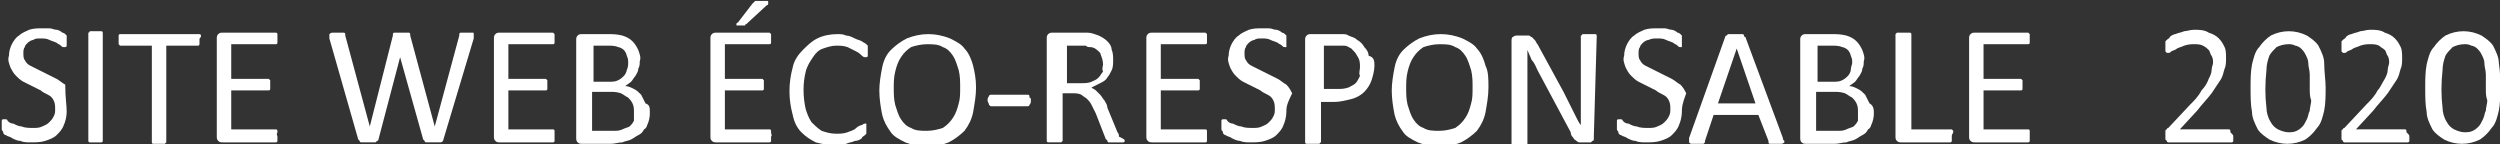
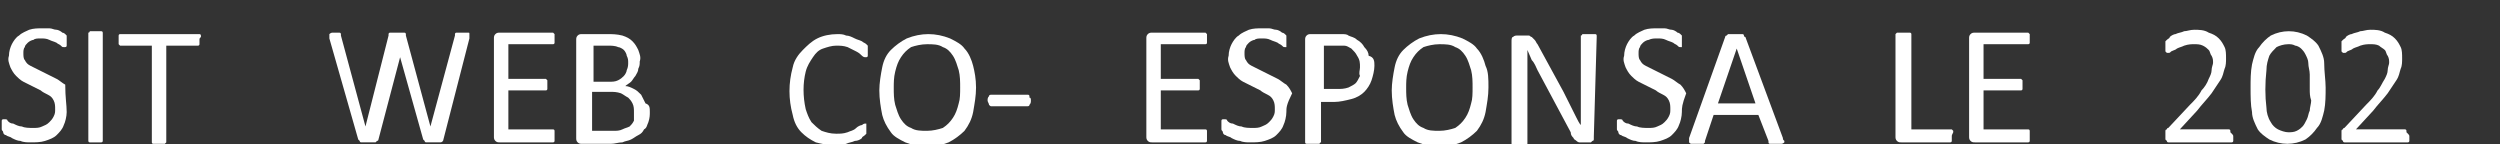
<svg xmlns="http://www.w3.org/2000/svg" version="1.1" id="Calque_1" x="0px" y="0px" width="173.2px" height="10px" viewBox="0 0 173.2 10" style="enable-background:new 0 0 173.2 10;" xml:space="preserve">
  <rect x="0" y="0" width="173.2" height="10" fill="#333333" stroke="none" />
  <style type="text/css">
	.st0{fill:#FFFFFF;}
</style>
  <g id="Сгруппировать_35" transform="translate(-160.58 -3032.037)">
    <path id="Контур_1063" class="st0" d="M165.2,3039.8c0,0.3-0.1,0.7-0.2,0.9c-0.1,0.3-0.3,0.5-0.5,0.7   c-0.2,0.2-0.5,0.3-0.8,0.4c-0.3,0.1-0.7,0.1-1,0.1c-0.2,0-0.5,0-0.7-0.1c-0.2,0-0.4-0.1-0.6-0.2c-0.1-0.1-0.3-0.1-0.4-0.2   c-0.1,0-0.2-0.1-0.2-0.2c0-0.1-0.1-0.1-0.1-0.2c0-0.1,0-0.2,0-0.3c0-0.1,0-0.1,0-0.2c0,0,0-0.1,0-0.1c0,0,0-0.1,0.1-0.1   c0,0,0.1,0,0.1,0c0.1,0,0.2,0,0.2,0.1c0.1,0.1,0.2,0.2,0.4,0.2c0.2,0.1,0.4,0.2,0.6,0.2c0.2,0.1,0.5,0.1,0.8,0.1   c0.2,0,0.4,0,0.6-0.1c0.2-0.1,0.3-0.1,0.5-0.3c0.1-0.1,0.2-0.2,0.3-0.4c0.1-0.2,0.1-0.3,0.1-0.5c0-0.2,0-0.4-0.1-0.6   c-0.1-0.2-0.2-0.3-0.4-0.4c-0.2-0.1-0.4-0.2-0.5-0.3c-0.2-0.1-0.4-0.2-0.6-0.3c-0.2-0.1-0.4-0.2-0.6-0.3c-0.2-0.1-0.4-0.3-0.5-0.4   c-0.2-0.2-0.3-0.4-0.4-0.6c-0.1-0.3-0.2-0.5-0.1-0.8c0-0.3,0.1-0.6,0.2-0.8c0.1-0.2,0.3-0.5,0.5-0.6c0.2-0.2,0.5-0.3,0.7-0.4   c0.3-0.1,0.6-0.1,0.9-0.1c0.2,0,0.3,0,0.5,0c0.2,0,0.3,0.1,0.5,0.1c0.1,0,0.3,0.1,0.4,0.2c0.1,0,0.2,0.1,0.2,0.1   c0,0,0.1,0.1,0.1,0.1c0,0,0,0.1,0,0.1c0,0,0,0.1,0,0.1c0,0,0,0.1,0,0.2c0,0.1,0,0.1,0,0.2c0,0,0,0.1,0,0.1c0,0,0,0.1-0.1,0.1   c0,0,0,0-0.1,0c-0.1,0-0.1,0-0.2-0.1c-0.1-0.1-0.2-0.1-0.3-0.2c-0.2-0.1-0.3-0.1-0.5-0.2c-0.2-0.1-0.4-0.1-0.6-0.1   c-0.2,0-0.4,0-0.5,0.1c-0.1,0-0.3,0.1-0.4,0.2c-0.1,0.1-0.2,0.2-0.2,0.3c-0.1,0.1-0.1,0.3-0.1,0.4c0,0.2,0,0.4,0.1,0.5   c0.1,0.2,0.2,0.3,0.4,0.4c0.2,0.1,0.4,0.2,0.6,0.3l0.6,0.3c0.2,0.1,0.4,0.2,0.6,0.3c0.2,0.1,0.4,0.3,0.6,0.4   C165.1,3038.8,165.2,3039.3,165.2,3039.8L165.2,3039.8z" />
    <path id="Контур_1064" class="st0" d="M167.7,3041.8C167.7,3041.8,167.7,3041.8,167.7,3041.8c0,0.1-0.1,0.1-0.1,0.1   c-0.1,0-0.1,0-0.2,0c-0.1,0-0.2,0-0.2,0c-0.1,0-0.2,0-0.2,0c-0.1,0-0.1,0-0.2,0c0,0-0.1,0-0.1-0.1c0,0,0-0.1,0-0.1v-7.3   c0,0,0-0.1,0-0.1c0,0,0.1,0,0.1-0.1c0.1,0,0.1,0,0.2,0c0.1,0,0.2,0,0.2,0c0.1,0,0.2,0,0.2,0c0.1,0,0.1,0,0.2,0c0,0,0.1,0,0.1,0.1   c0,0,0,0.1,0,0.1L167.7,3041.8z" />
    <path id="Контур_1065" class="st0" d="M174.4,3034.8c0,0.1,0,0.1,0,0.2c0,0,0,0.1,0,0.1c0,0,0,0.1-0.1,0.1c0,0-0.1,0-0.1,0   h-2.1v6.6c0,0,0,0.1,0,0.1c0,0,0,0-0.1,0.1c-0.1,0-0.1,0-0.2,0c-0.1,0-0.2,0-0.2,0c-0.1,0-0.2,0-0.2,0c-0.1,0-0.1,0-0.2,0   c0,0-0.1,0-0.1-0.1c0,0,0-0.1,0-0.1v-6.6H169c0,0-0.1,0-0.1,0c0,0,0,0-0.1-0.1c0,0,0-0.1,0-0.1c0-0.1,0-0.1,0-0.2   c0-0.1,0-0.1,0-0.2c0,0,0-0.1,0-0.1c0,0,0-0.1,0.1-0.1c0,0,0.1,0,0.1,0h5.3c0,0,0.1,0,0.1,0c0,0,0.1,0,0.1,0.1c0,0,0,0.1,0,0.1   C174.4,3034.7,174.4,3034.7,174.4,3034.8z" />
-     <path id="Контур_1066" class="st0" d="M179.8,3041.5c0,0.1,0,0.1,0,0.2c0,0,0,0.1,0,0.1c0,0,0,0.1-0.1,0.1c0,0-0.1,0-0.1,0   h-3.6c-0.1,0-0.2,0-0.3-0.1c-0.1-0.1-0.1-0.2-0.1-0.3v-6.8c0-0.1,0-0.2,0.1-0.3c0.1-0.1,0.2-0.1,0.3-0.1h3.6c0,0,0.1,0,0.1,0   c0,0,0.1,0,0.1,0.1c0,0,0,0.1,0,0.1c0,0.1,0,0.1,0,0.2c0,0.1,0,0.1,0,0.2c0,0,0,0.1,0,0.1c0,0,0,0.1-0.1,0.1c0,0-0.1,0-0.1,0h-3   v2.4h2.5c0,0,0.1,0,0.1,0c0,0,0,0,0.1,0.1c0,0,0,0.1,0,0.1c0,0.1,0,0.1,0,0.2c0,0.1,0,0.1,0,0.2c0,0,0,0.1,0,0.1c0,0,0,0.1-0.1,0.1   c0,0-0.1,0-0.1,0h-2.5v2.7h3c0,0,0.1,0,0.1,0c0,0,0.1,0,0.1,0.1c0,0,0,0.1,0,0.1C179.7,3041.4,179.8,3041.4,179.8,3041.5z" />
-     <path id="Контур_1067" class="st0" d="M191.3,3041.7c0,0.1-0.1,0.2-0.2,0.2c-0.1,0-0.1,0-0.2,0c-0.1,0-0.2,0-0.3,0   s-0.2,0-0.3,0c-0.1,0-0.1,0-0.2,0c0,0-0.1,0-0.1-0.1c0,0-0.1-0.1-0.1-0.1l-1.6-5.7h0l-1.5,5.7c0,0,0,0.1-0.1,0.1   c0,0-0.1,0.1-0.1,0.1c-0.1,0-0.1,0-0.2,0c-0.1,0-0.2,0-0.3,0c-0.1,0-0.2,0-0.3,0c-0.1,0-0.1,0-0.2,0c0,0-0.1,0-0.1-0.1   c0,0-0.1-0.1-0.1-0.1l-2-7c0-0.1,0-0.1,0-0.2c0,0,0-0.1,0-0.1c0,0,0.1-0.1,0.2-0.1c0.1,0,0.2,0,0.3,0c0.1,0,0.2,0,0.3,0   c0.1,0,0.1,0,0.2,0c0,0,0.1,0,0.1,0.1c0,0,0,0.1,0,0.1l1.7,6.3l0,0l1.6-6.3c0,0,0-0.1,0-0.1c0,0,0-0.1,0.1-0.1c0.1,0,0.1,0,0.2,0   c0.1,0,0.2,0,0.3,0c0.1,0,0.2,0,0.3,0c0.1,0,0.1,0,0.2,0c0,0,0.1,0,0.1,0.1c0,0,0,0.1,0,0.1l1.7,6.3h0l1.7-6.3c0,0,0-0.1,0-0.1   c0,0,0-0.1,0.1-0.1c0.1,0,0.1,0,0.2,0c0.1,0,0.2,0,0.3,0c0.1,0,0.2,0,0.3,0c0.1,0,0.1,0,0.1,0.1c0,0,0,0.1,0,0.1c0,0.1,0,0.1,0,0.2   L191.3,3041.7z" />
+     <path id="Контур_1067" class="st0" d="M191.3,3041.7c0,0.1-0.1,0.2-0.2,0.2c-0.1,0-0.1,0-0.2,0c-0.1,0-0.2,0-0.3,0   s-0.2,0-0.3,0c-0.1,0-0.1,0-0.2,0c0,0-0.1,0-0.1-0.1c0,0-0.1-0.1-0.1-0.1l-1.6-5.7h0l-1.5,5.7c0,0,0,0.1-0.1,0.1   c0,0-0.1,0.1-0.1,0.1c-0.1,0-0.1,0-0.2,0c-0.1,0-0.2,0-0.3,0c-0.1,0-0.2,0-0.3,0c-0.1,0-0.1,0-0.2,0c0,0-0.1,0-0.1-0.1   c0,0-0.1-0.1-0.1-0.1l-2-7c0-0.1,0-0.1,0-0.2c0,0,0-0.1,0-0.1c0,0,0.1-0.1,0.2-0.1c0.1,0,0.2,0,0.3,0c0.1,0,0.1,0,0.2,0c0,0,0.1,0,0.1,0.1c0,0,0,0.1,0,0.1l1.7,6.3l0,0l1.6-6.3c0,0,0-0.1,0-0.1c0,0,0-0.1,0.1-0.1c0.1,0,0.1,0,0.2,0   c0.1,0,0.2,0,0.3,0c0.1,0,0.2,0,0.3,0c0.1,0,0.1,0,0.2,0c0,0,0.1,0,0.1,0.1c0,0,0,0.1,0,0.1l1.7,6.3h0l1.7-6.3c0,0,0-0.1,0-0.1   c0,0,0-0.1,0.1-0.1c0.1,0,0.1,0,0.2,0c0.1,0,0.2,0,0.3,0c0.1,0,0.2,0,0.3,0c0.1,0,0.1,0,0.1,0.1c0,0,0,0.1,0,0.1c0,0.1,0,0.1,0,0.2   L191.3,3041.7z" />
    <path id="Контур_1068" class="st0" d="M199,3041.5c0,0.1,0,0.1,0,0.2c0,0,0,0.1,0,0.1c0,0,0,0.1-0.1,0.1c0,0-0.1,0-0.1,0   h-3.6c-0.1,0-0.2,0-0.3-0.1c-0.1-0.1-0.1-0.2-0.1-0.3v-6.8c0-0.1,0-0.2,0.1-0.3c0.1-0.1,0.2-0.1,0.3-0.1h3.6c0,0,0.1,0,0.1,0   c0,0,0,0,0.1,0.1c0,0,0,0.1,0,0.1c0,0.1,0,0.1,0,0.2c0,0.1,0,0.1,0,0.2c0,0,0,0.1,0,0.1c0,0,0,0.1-0.1,0.1c0,0-0.1,0-0.1,0h-3v2.4   h2.5c0,0,0.1,0,0.1,0c0,0,0,0,0.1,0.1c0,0,0,0.1,0,0.1c0,0.1,0,0.1,0,0.2c0,0.1,0,0.1,0,0.2c0,0,0,0.1,0,0.1c0,0,0,0.1-0.1,0.1   c0,0-0.1,0-0.1,0h-2.5v2.7h3c0,0,0.1,0,0.1,0c0,0,0.1,0,0.1,0.1c0,0,0,0.1,0,0.1C199,3041.4,199,3041.4,199,3041.5z" />
    <path id="Контур_1069" class="st0" d="M205.6,3039.8c0,0.2,0,0.4-0.1,0.7c-0.1,0.2-0.1,0.4-0.3,0.5c-0.1,0.2-0.2,0.3-0.4,0.4   c-0.2,0.1-0.3,0.2-0.5,0.3c-0.2,0.1-0.4,0.1-0.6,0.2c-0.3,0-0.5,0.1-0.8,0.1h-2c-0.1,0-0.2,0-0.3-0.1c-0.1-0.1-0.1-0.2-0.1-0.3   v-6.8c0-0.1,0-0.2,0.1-0.3c0.1-0.1,0.2-0.1,0.3-0.1h1.7c0.4,0,0.7,0,1.1,0.1c0.3,0.1,0.5,0.2,0.7,0.4c0.2,0.2,0.3,0.4,0.4,0.6   c0.1,0.3,0.2,0.5,0.1,0.8c0,0.2,0,0.3-0.1,0.5c0,0.2-0.1,0.3-0.2,0.5c-0.1,0.1-0.2,0.3-0.3,0.4c-0.1,0.1-0.3,0.2-0.4,0.3   c0.2,0,0.4,0.1,0.6,0.2c0.2,0.1,0.3,0.2,0.5,0.4c0.1,0.2,0.2,0.4,0.3,0.6C205.6,3039.3,205.6,3039.5,205.6,3039.8z M204.1,3036.4   c0-0.2,0-0.3-0.1-0.5c0-0.1-0.1-0.3-0.2-0.4c-0.1-0.1-0.3-0.2-0.4-0.2c-0.2-0.1-0.5-0.1-0.7-0.1h-1v2.5h1.1c0.2,0,0.4,0,0.6-0.1   c0.2-0.1,0.3-0.2,0.4-0.3c0.1-0.1,0.2-0.3,0.2-0.4C204.1,3036.7,204.1,3036.5,204.1,3036.4L204.1,3036.4z M204.5,3039.8   c0-0.2,0-0.4-0.1-0.6c-0.1-0.2-0.2-0.3-0.3-0.4c-0.2-0.1-0.3-0.2-0.5-0.3c-0.3-0.1-0.5-0.1-0.8-0.1h-1.2v2.7h1.5   c0.2,0,0.4,0,0.6-0.1c0.2-0.1,0.3-0.1,0.5-0.2c0.1-0.1,0.2-0.2,0.3-0.4C204.5,3040.2,204.5,3040,204.5,3039.8L204.5,3039.8z" />
-     <path id="Контур_1070" class="st0" d="M214,3041.5c0,0.1,0,0.1,0,0.2c0,0,0,0.1,0,0.1c0,0,0,0.1-0.1,0.1c0,0-0.1,0-0.1,0   h-3.6c-0.1,0-0.2,0-0.3-0.1c-0.1-0.1-0.1-0.2-0.1-0.3v-6.8c0-0.1,0-0.2,0.1-0.3c0.1-0.1,0.2-0.1,0.3-0.1h3.6c0,0,0.1,0,0.1,0   c0,0,0,0,0.1,0.1c0,0,0,0.1,0,0.1c0,0.1,0,0.1,0,0.2c0,0.1,0,0.1,0,0.2c0,0,0,0.1,0,0.1c0,0,0,0.1-0.1,0.1c0,0-0.1,0-0.1,0h-3v2.4   h2.5c0,0,0.1,0,0.1,0c0,0,0,0,0.1,0.1c0,0,0,0.1,0,0.1c0,0.1,0,0.1,0,0.2c0,0.1,0,0.1,0,0.2c0,0,0,0.1,0,0.1c0,0,0,0.1-0.1,0.1   c0,0-0.1,0-0.1,0h-2.5v2.7h3c0,0,0.1,0,0.1,0c0,0,0.1,0,0.1,0.1c0,0,0,0.1,0,0.1C214,3041.4,214.1,3041.4,214,3041.5z    M212.7,3032.3c0,0,0.1-0.1,0.1-0.1c0,0,0.1-0.1,0.1-0.1c0.1,0,0.1,0,0.2,0c0.1,0,0.2,0,0.3,0c0.1,0,0.2,0,0.3,0   c0.1,0,0.1,0,0.1,0.1c0,0,0,0.1,0,0.1c0,0,0,0.1-0.1,0.1l-1.3,1.2c0,0-0.1,0.1-0.1,0.1c0,0-0.1,0-0.1,0.1c0,0-0.1,0-0.1,0   c-0.1,0-0.1,0-0.2,0c-0.1,0-0.1,0-0.2,0c0,0-0.1,0-0.1,0c0,0,0-0.1,0-0.1c0,0,0-0.1,0.1-0.1L212.7,3032.3z" />
    <path id="Контур_1071" class="st0" d="M220.6,3040.9c0,0.1,0,0.1,0,0.2c0,0,0,0.1,0,0.1c0,0,0,0.1,0,0.1c0,0-0.1,0.1-0.1,0.1   c-0.1,0.1-0.2,0.1-0.2,0.2c-0.1,0.1-0.3,0.2-0.5,0.2c-0.2,0.1-0.4,0.1-0.6,0.2c-0.3,0.1-0.5,0.1-0.8,0.1c-0.5,0-0.9-0.1-1.3-0.2   c-0.4-0.2-0.7-0.4-1-0.7c-0.3-0.3-0.5-0.7-0.6-1.2c-0.3-1.1-0.3-2.2,0-3.3c0.1-0.5,0.4-0.9,0.7-1.2c0.3-0.3,0.6-0.6,1-0.8   c0.4-0.2,0.9-0.3,1.4-0.3c0.2,0,0.4,0,0.6,0.1c0.2,0,0.4,0.1,0.6,0.2c0.2,0.1,0.3,0.1,0.5,0.2c0.1,0.1,0.2,0.1,0.3,0.2   c0,0,0.1,0.1,0.1,0.1c0,0,0,0.1,0,0.1c0,0,0,0.1,0,0.1c0,0.1,0,0.1,0,0.2c0,0.1,0,0.1,0,0.2c0,0,0,0.1,0,0.1c0,0,0,0.1-0.1,0.1   c0,0-0.1,0-0.1,0c-0.1,0-0.2-0.1-0.2-0.1c-0.1-0.1-0.2-0.2-0.4-0.3c-0.2-0.1-0.4-0.2-0.6-0.3c-0.3-0.1-0.5-0.1-0.8-0.1   c-0.3,0-0.6,0.1-0.9,0.2c-0.3,0.1-0.5,0.3-0.7,0.6c-0.2,0.3-0.4,0.6-0.5,1c-0.2,0.8-0.2,1.7,0,2.6c0.1,0.3,0.2,0.6,0.4,0.9   c0.2,0.2,0.4,0.4,0.7,0.6c0.3,0.1,0.6,0.2,1,0.2c0.3,0,0.5,0,0.8-0.1c0.2-0.1,0.4-0.1,0.6-0.3c0.1-0.1,0.3-0.2,0.4-0.2   c0.1-0.1,0.2-0.1,0.2-0.1c0,0,0,0,0.1,0c0,0,0,0,0,0.1c0,0,0,0.1,0,0.1C220.6,3040.7,220.6,3040.8,220.6,3040.9z" />
    <path id="Контур_1072" class="st0" d="M228.2,3038.1c0,0.6-0.1,1.1-0.2,1.7c-0.1,0.5-0.3,0.9-0.6,1.3   c-0.3,0.3-0.7,0.6-1.1,0.8c-0.5,0.2-1,0.3-1.5,0.3c-0.5,0-1-0.1-1.5-0.3c-0.4-0.2-0.8-0.4-1-0.7c-0.3-0.4-0.5-0.8-0.6-1.2   c-0.1-0.5-0.2-1.1-0.2-1.7c0-0.5,0.1-1.1,0.2-1.6c0.1-0.5,0.3-0.9,0.6-1.2c0.3-0.3,0.7-0.6,1.1-0.8c1-0.4,2-0.4,3,0   c0.4,0.2,0.8,0.4,1,0.7c0.3,0.3,0.5,0.8,0.6,1.2C228.1,3037,228.2,3037.5,228.2,3038.1z M227.1,3038.1c0-0.4,0-0.8-0.1-1.2   c-0.1-0.3-0.2-0.7-0.4-1c-0.2-0.3-0.4-0.5-0.7-0.6c-0.3-0.2-0.7-0.2-1.1-0.2c-0.4,0-0.8,0.1-1.1,0.2c-0.3,0.2-0.5,0.4-0.7,0.7   c-0.2,0.3-0.3,0.6-0.4,1c-0.1,0.4-0.1,0.8-0.1,1.1c0,0.4,0,0.8,0.1,1.2c0.1,0.3,0.2,0.7,0.4,1c0.2,0.3,0.4,0.5,0.7,0.6   c0.3,0.2,0.7,0.2,1.1,0.2c0.4,0,0.8-0.1,1.1-0.2c0.3-0.2,0.5-0.4,0.7-0.7c0.2-0.3,0.3-0.6,0.4-1   C227.1,3038.9,227.1,3038.5,227.1,3038.1L227.1,3038.1z" />
    <path id="Контур_1073" class="st0" d="M232,3039c0,0.1,0,0.2-0.1,0.3c0,0.1-0.1,0.1-0.2,0.1h-2.4c-0.1,0-0.1,0-0.2-0.1   c0-0.1-0.1-0.2-0.1-0.3c0-0.1,0-0.2,0.1-0.3c0-0.1,0.1-0.1,0.2-0.1h2.4c0,0,0.1,0,0.1,0c0,0,0.1,0,0.1,0.1c0,0,0,0.1,0,0.1   C232,3038.8,232,3038.9,232,3039z" />
-     <path id="Контур_1074" class="st0" d="M238.5,3041.8C238.5,3041.8,238.5,3041.8,238.5,3041.8c0,0.1-0.1,0.1-0.1,0.1   c-0.1,0-0.1,0-0.2,0c-0.1,0-0.2,0-0.3,0c-0.1,0-0.2,0-0.3,0c-0.1,0-0.1,0-0.2,0c0,0-0.1,0-0.1-0.1c0,0,0-0.1-0.1-0.1l-0.7-1.8   c-0.1-0.2-0.2-0.4-0.3-0.6c-0.1-0.2-0.2-0.3-0.3-0.4c-0.1-0.1-0.3-0.2-0.4-0.3c-0.2-0.1-0.4-0.1-0.6-0.1h-0.7v3.2c0,0,0,0.1,0,0.1   c0,0,0,0-0.1,0.1c0,0-0.1,0-0.2,0c-0.2,0-0.3,0-0.5,0c-0.1,0-0.1,0-0.2,0c0,0-0.1,0-0.1-0.1c0,0,0-0.1,0-0.1v-7   c0-0.1,0-0.2,0.1-0.3c0.1-0.1,0.2-0.1,0.3-0.1h1.6c0.2,0,0.3,0,0.5,0c0.1,0,0.2,0,0.3,0c0.3,0,0.5,0.1,0.8,0.2   c0.2,0.1,0.4,0.2,0.6,0.4c0.2,0.2,0.3,0.4,0.3,0.6c0.1,0.2,0.1,0.5,0.1,0.7c0,0.2,0,0.5-0.1,0.7c-0.1,0.2-0.2,0.4-0.3,0.5   c-0.1,0.2-0.3,0.3-0.5,0.4c-0.2,0.1-0.4,0.2-0.6,0.3c0.1,0.1,0.2,0.1,0.3,0.2c0.1,0.1,0.2,0.2,0.3,0.3c0.1,0.1,0.2,0.3,0.3,0.4   c0.1,0.2,0.2,0.3,0.2,0.5l0.7,1.7c0.1,0.1,0.1,0.2,0.1,0.3C238.5,3041.7,238.5,3041.7,238.5,3041.8z M237,3036.5   c0-0.3-0.1-0.5-0.2-0.8c-0.2-0.2-0.4-0.4-0.7-0.4c-0.1,0-0.2,0-0.3-0.1c-0.1,0-0.3,0-0.5,0h-0.8v2.6h1c0.2,0,0.5,0,0.7-0.1   c0.2-0.1,0.3-0.1,0.5-0.3c0.1-0.1,0.2-0.3,0.3-0.4C236.9,3036.8,237,3036.6,237,3036.5L237,3036.5z" />
    <path id="Контур_1075" class="st0" d="M244.2,3041.5c0,0.1,0,0.1,0,0.2c0,0,0,0.1,0,0.1c0,0,0,0.1-0.1,0.1c0,0-0.1,0-0.1,0   h-3.6c-0.1,0-0.2,0-0.3-0.1c-0.1-0.1-0.1-0.2-0.1-0.3v-6.8c0-0.1,0-0.2,0.1-0.3c0.1-0.1,0.2-0.1,0.3-0.1h3.6c0,0,0.1,0,0.1,0   c0,0,0,0,0.1,0.1c0,0,0,0.1,0,0.1c0,0.1,0,0.1,0,0.2c0,0.1,0,0.1,0,0.2c0,0,0,0.1,0,0.1c0,0,0,0.1-0.1,0.1c0,0-0.1,0-0.1,0h-3v2.4   h2.5c0,0,0.1,0,0.1,0c0,0,0,0,0.1,0.1c0,0,0,0.1,0,0.1c0,0.1,0,0.1,0,0.2c0,0.1,0,0.1,0,0.2c0,0,0,0.1,0,0.1c0,0,0,0.1-0.1,0.1   c0,0-0.1,0-0.1,0h-2.5v2.7h3c0,0,0.1,0,0.1,0c0,0,0.1,0,0.1,0.1c0,0,0,0.1,0,0.1C244.2,3041.4,244.2,3041.4,244.2,3041.5z" />
    <path id="Контур_1076" class="st0" d="M249.7,3039.8c0,0.3-0.1,0.7-0.2,0.9c-0.1,0.3-0.3,0.5-0.5,0.7   c-0.2,0.2-0.5,0.3-0.8,0.4c-0.3,0.1-0.7,0.1-1,0.1c-0.2,0-0.5,0-0.7-0.1c-0.2,0-0.4-0.1-0.6-0.2c-0.1-0.1-0.3-0.1-0.4-0.2   c-0.1,0-0.2-0.1-0.2-0.2c0-0.1-0.1-0.1-0.1-0.2c0-0.1,0-0.2,0-0.3c0-0.1,0-0.1,0-0.2c0,0,0-0.1,0-0.1c0,0,0-0.1,0.1-0.1   c0,0,0.1,0,0.1,0c0.1,0,0.2,0,0.2,0.1c0.1,0.1,0.2,0.2,0.4,0.2c0.2,0.1,0.4,0.2,0.6,0.2c0.2,0.1,0.5,0.1,0.8,0.1   c0.2,0,0.4,0,0.6-0.1c0.2-0.1,0.3-0.1,0.5-0.3c0.1-0.1,0.2-0.2,0.3-0.4c0.1-0.2,0.1-0.3,0.1-0.5c0-0.2,0-0.4-0.1-0.6   c-0.1-0.2-0.2-0.3-0.4-0.4c-0.2-0.1-0.4-0.2-0.5-0.3c-0.2-0.1-0.4-0.2-0.6-0.3c-0.2-0.1-0.4-0.2-0.6-0.3c-0.2-0.1-0.4-0.3-0.5-0.4   c-0.2-0.2-0.3-0.4-0.4-0.6c-0.1-0.3-0.2-0.5-0.1-0.8c0-0.3,0.1-0.6,0.2-0.8c0.1-0.2,0.3-0.5,0.5-0.6c0.2-0.2,0.5-0.3,0.7-0.4   c0.3-0.1,0.6-0.1,0.9-0.1c0.2,0,0.3,0,0.5,0c0.2,0,0.3,0.1,0.5,0.1c0.1,0,0.3,0.1,0.4,0.2c0.1,0,0.2,0.1,0.2,0.1   c0,0,0.1,0.1,0.1,0.1c0,0,0,0.1,0,0.1c0,0,0,0.1,0,0.1c0,0,0,0.1,0,0.2s0,0.1,0,0.2c0,0,0,0.1,0,0.1c0,0,0,0.1,0,0.1c0,0,0,0-0.1,0   c-0.1,0-0.1,0-0.2-0.1c-0.1-0.1-0.2-0.1-0.3-0.2c-0.2-0.1-0.3-0.1-0.5-0.2c-0.2-0.1-0.4-0.1-0.6-0.1c-0.2,0-0.4,0-0.5,0.1   c-0.1,0-0.3,0.1-0.4,0.2c-0.1,0.1-0.2,0.2-0.2,0.3c-0.1,0.1-0.1,0.3-0.1,0.4c0,0.2,0,0.4,0.1,0.5c0.1,0.2,0.2,0.3,0.4,0.4   c0.2,0.1,0.4,0.2,0.6,0.3l0.6,0.3c0.2,0.1,0.4,0.2,0.6,0.3c0.2,0.1,0.4,0.3,0.6,0.4c0.2,0.2,0.3,0.4,0.4,0.6   C249.7,3039.3,249.7,3039.5,249.7,3039.8z" />
    <path id="Контур_1077" class="st0" d="M255.8,3036.6c0,0.3-0.1,0.7-0.2,1c-0.1,0.3-0.3,0.6-0.5,0.8c-0.2,0.2-0.5,0.4-0.9,0.5   c-0.4,0.1-0.8,0.2-1.2,0.2h-0.9v2.7c0,0,0,0.1,0,0.1c0,0-0.1,0-0.1,0.1c0,0-0.1,0-0.2,0c-0.2,0-0.3,0-0.5,0c-0.1,0-0.1,0-0.2,0   c0,0-0.1,0-0.1-0.1c0,0,0-0.1,0-0.1v-7c0-0.1,0-0.2,0.1-0.3c0.1-0.1,0.2-0.1,0.3-0.1h1.6c0.2,0,0.3,0,0.5,0c0.2,0,0.4,0,0.5,0.1   c0.2,0.1,0.4,0.1,0.6,0.3c0.2,0.1,0.4,0.3,0.5,0.5c0.2,0.2,0.3,0.4,0.3,0.6C255.8,3036,255.8,3036.3,255.8,3036.6z M254.8,3036.7   c0-0.3,0-0.5-0.2-0.8c-0.1-0.2-0.2-0.3-0.4-0.5c-0.2-0.1-0.3-0.2-0.5-0.2c-0.2,0-0.4,0-0.5,0h-0.9v3h0.9c0.3,0,0.5,0,0.8-0.1   c0.2-0.1,0.4-0.2,0.5-0.3c0.1-0.1,0.2-0.3,0.3-0.5C254.7,3037.1,254.8,3036.9,254.8,3036.7L254.8,3036.7z" />
    <path id="Контур_1078" class="st0" d="M263.7,3038.1c0,0.6-0.1,1.1-0.2,1.7c-0.1,0.5-0.3,0.9-0.6,1.3   c-0.3,0.3-0.7,0.6-1.1,0.8c-0.5,0.2-1,0.3-1.5,0.3c-0.5,0-1-0.1-1.5-0.3c-0.4-0.2-0.8-0.4-1-0.7c-0.3-0.4-0.5-0.8-0.6-1.2   c-0.1-0.5-0.2-1.1-0.2-1.7c0-0.5,0.1-1.1,0.2-1.6c0.1-0.5,0.3-0.9,0.6-1.2c0.3-0.3,0.7-0.6,1.1-0.8c1-0.4,2-0.4,3,0   c0.4,0.2,0.8,0.4,1,0.7c0.3,0.3,0.5,0.8,0.6,1.2C263.7,3037,263.7,3037.5,263.7,3038.1z M262.6,3038.1c0-0.4,0-0.8-0.1-1.2   c-0.1-0.3-0.2-0.7-0.4-1c-0.2-0.3-0.4-0.5-0.7-0.6c-0.3-0.2-0.7-0.2-1.1-0.2c-0.4,0-0.8,0.1-1.1,0.2c-0.3,0.2-0.5,0.4-0.7,0.7   c-0.2,0.3-0.3,0.6-0.4,1c-0.1,0.4-0.1,0.8-0.1,1.1c0,0.4,0,0.8,0.1,1.2c0.1,0.3,0.2,0.7,0.4,1c0.2,0.3,0.4,0.5,0.7,0.6   c0.3,0.2,0.7,0.2,1.1,0.2c0.4,0,0.8-0.1,1.1-0.2c0.3-0.2,0.5-0.4,0.7-0.7c0.2-0.3,0.3-0.6,0.4-1   C262.6,3038.9,262.6,3038.5,262.6,3038.1L262.6,3038.1z" />
    <path id="Контур_1079" class="st0" d="M271,3041.5c0,0.1,0,0.1,0,0.2c0,0.1-0.1,0.1-0.1,0.1c0,0-0.1,0.1-0.1,0.1   c-0.1,0-0.1,0-0.2,0h-0.3c-0.1,0-0.2,0-0.3,0c-0.1,0-0.2-0.1-0.2-0.1c-0.1-0.1-0.2-0.1-0.2-0.2c-0.1-0.1-0.2-0.2-0.2-0.4l-2.3-4.3   c-0.1-0.2-0.2-0.5-0.4-0.7c-0.1-0.2-0.2-0.5-0.3-0.7h0c0,0.3,0,0.6,0,0.9c0,0.3,0,0.6,0,0.9v4.6c0,0,0,0.1,0,0.1c0,0,0,0-0.1,0.1   c-0.1,0-0.1,0-0.2,0c-0.2,0-0.3,0-0.5,0c-0.1,0-0.1,0-0.2,0c0,0-0.1,0-0.1-0.1c0,0,0-0.1,0-0.1v-7c0-0.1,0-0.3,0.1-0.3   c0.1-0.1,0.2-0.1,0.3-0.1h0.5c0.1,0,0.2,0,0.3,0c0.1,0,0.1,0.1,0.2,0.1c0.1,0.1,0.1,0.1,0.2,0.2c0.1,0.1,0.1,0.2,0.2,0.3l1.8,3.3   c0.1,0.2,0.2,0.4,0.3,0.6c0.1,0.2,0.2,0.4,0.3,0.6c0.1,0.2,0.2,0.4,0.3,0.6c0.1,0.2,0.2,0.4,0.3,0.5h0c0-0.3,0-0.6,0-1   c0-0.3,0-0.7,0-1v-4.1c0,0,0-0.1,0-0.1c0,0,0.1,0,0.1-0.1c0,0,0.1,0,0.2,0c0.1,0,0.2,0,0.3,0c0.1,0,0.2,0,0.2,0c0.1,0,0.1,0,0.2,0   c0,0,0.1,0,0.1,0.1c0,0,0,0,0,0.1L271,3041.5z" />
    <path id="Контур_1080" class="st0" d="M277.1,3039.8c0,0.3-0.1,0.7-0.2,0.9c-0.1,0.3-0.3,0.5-0.5,0.7   c-0.2,0.2-0.5,0.3-0.8,0.4c-0.3,0.1-0.7,0.1-1,0.1c-0.2,0-0.5,0-0.7-0.1c-0.2,0-0.4-0.1-0.6-0.2c-0.1-0.1-0.3-0.1-0.4-0.2   c-0.1,0-0.2-0.1-0.2-0.2c0-0.1-0.1-0.1-0.1-0.2c0-0.1,0-0.2,0-0.3c0-0.1,0-0.1,0-0.2c0,0,0-0.1,0-0.1c0,0,0-0.1,0.1-0.1   c0,0,0.1,0,0.1,0c0.1,0,0.2,0,0.2,0.1c0.1,0.1,0.2,0.2,0.4,0.2c0.2,0.1,0.4,0.2,0.6,0.2c0.2,0.1,0.5,0.1,0.8,0.1   c0.2,0,0.4,0,0.6-0.1c0.2-0.1,0.3-0.1,0.5-0.3c0.1-0.1,0.2-0.2,0.3-0.4c0.1-0.2,0.1-0.3,0.1-0.5c0-0.2,0-0.4-0.1-0.6   c-0.1-0.2-0.2-0.3-0.4-0.4c-0.2-0.1-0.4-0.2-0.5-0.3c-0.2-0.1-0.4-0.2-0.6-0.3c-0.2-0.1-0.4-0.2-0.6-0.3c-0.2-0.1-0.4-0.3-0.5-0.4   c-0.2-0.2-0.3-0.4-0.4-0.6c-0.1-0.3-0.2-0.5-0.1-0.8c0-0.3,0.1-0.6,0.2-0.8c0.1-0.2,0.3-0.5,0.5-0.6c0.2-0.2,0.5-0.3,0.7-0.4   c0.3-0.1,0.6-0.1,0.9-0.1c0.2,0,0.3,0,0.5,0c0.2,0,0.3,0.1,0.5,0.1c0.1,0,0.3,0.1,0.4,0.2c0.1,0,0.2,0.1,0.2,0.1   c0,0,0.1,0.1,0.1,0.1c0,0,0,0.1,0,0.1c0,0,0,0.1,0,0.1c0,0,0,0.1,0,0.2s0,0.1,0,0.2c0,0,0,0.1,0,0.1c0,0,0,0.1,0,0.1c0,0,0,0-0.1,0   c-0.1,0-0.1,0-0.2-0.1c-0.1-0.1-0.2-0.1-0.3-0.2c-0.2-0.1-0.3-0.1-0.5-0.2c-0.2-0.1-0.4-0.1-0.6-0.1c-0.2,0-0.4,0-0.6,0.1   c-0.1,0-0.3,0.1-0.4,0.2c-0.1,0.1-0.2,0.2-0.2,0.3c-0.1,0.1-0.1,0.3-0.1,0.4c0,0.2,0,0.4,0.1,0.5c0.1,0.2,0.2,0.3,0.4,0.4   c0.2,0.1,0.4,0.2,0.6,0.3l0.6,0.3c0.2,0.1,0.4,0.2,0.6,0.3c0.2,0.1,0.4,0.3,0.6,0.4c0.2,0.2,0.3,0.4,0.4,0.6   C277.1,3039.3,277.1,3039.5,277.1,3039.8z" />
    <path id="Контур_1081" class="st0" d="M284.1,3041.6c0,0.1,0,0.1,0.1,0.2c0,0,0,0.1,0,0.1c0,0-0.1,0.1-0.2,0.1   c-0.1,0-0.2,0-0.3,0s-0.2,0-0.3,0c-0.1,0-0.1,0-0.2,0c0,0-0.1,0-0.1-0.1c0,0,0-0.1,0-0.1l-0.7-1.8h-3.1l-0.6,1.8c0,0,0,0.1,0,0.1   c0,0-0.1,0.1-0.1,0.1c-0.1,0-0.1,0-0.2,0c-0.1,0-0.2,0-0.3,0c-0.1,0-0.2,0-0.3,0c-0.1,0-0.1,0-0.2-0.1c0,0,0-0.1,0-0.1   c0-0.1,0-0.1,0-0.2l2.5-7c0,0,0-0.1,0.1-0.1c0,0,0.1-0.1,0.1-0.1c0.1,0,0.1,0,0.2,0c0.1,0,0.2,0,0.3,0c0.1,0,0.2,0,0.3,0   c0.1,0,0.1,0,0.2,0c0,0,0.1,0,0.1,0.1c0,0,0,0.1,0.1,0.1L284.1,3041.6z M280.9,3035.4L280.9,3035.4l-1.3,3.8h2.6L280.9,3035.4z" />
-     <path id="Контур_1082" class="st0" d="M290.4,3039.8c0,0.2,0,0.4-0.1,0.7c-0.1,0.2-0.1,0.4-0.3,0.5c-0.1,0.2-0.2,0.3-0.4,0.4   c-0.2,0.1-0.3,0.2-0.5,0.3c-0.2,0.1-0.4,0.1-0.6,0.2c-0.3,0-0.5,0.1-0.8,0.1h-2c-0.1,0-0.2,0-0.3-0.1c-0.1-0.1-0.1-0.2-0.1-0.3   v-6.8c0-0.1,0-0.2,0.1-0.3c0.1-0.1,0.2-0.1,0.3-0.1h1.7c0.4,0,0.7,0,1.1,0.1c0.3,0.1,0.5,0.2,0.7,0.4c0.2,0.2,0.3,0.4,0.4,0.6   c0.1,0.3,0.2,0.5,0.1,0.8c0,0.2,0,0.3-0.1,0.5c0,0.2-0.1,0.3-0.2,0.5c-0.1,0.1-0.2,0.3-0.3,0.4c-0.1,0.1-0.3,0.2-0.4,0.3   c0.2,0,0.4,0.1,0.6,0.2c0.2,0.1,0.3,0.2,0.5,0.4c0.1,0.2,0.2,0.4,0.3,0.6C290.3,3039.3,290.4,3039.5,290.4,3039.8z M288.9,3036.4   c0-0.2,0-0.3-0.1-0.5c0-0.1-0.1-0.3-0.2-0.4c-0.1-0.1-0.3-0.2-0.4-0.2c-0.2-0.1-0.5-0.1-0.7-0.1h-1v2.5h1.1c0.2,0,0.4,0,0.6-0.1   c0.2-0.1,0.3-0.2,0.4-0.3c0.1-0.1,0.2-0.3,0.2-0.4C288.8,3036.7,288.9,3036.5,288.9,3036.4L288.9,3036.4z M289.3,3039.8   c0-0.2,0-0.4-0.1-0.6c-0.1-0.2-0.2-0.3-0.3-0.4c-0.2-0.1-0.3-0.2-0.5-0.3c-0.3-0.1-0.5-0.1-0.8-0.1h-1.2v2.7h1.5   c0.2,0,0.4,0,0.6-0.1c0.2-0.1,0.3-0.1,0.5-0.2c0.1-0.1,0.2-0.2,0.3-0.4C289.3,3040.2,289.3,3040,289.3,3039.8L289.3,3039.8z" />
    <path id="Контур_1083" class="st0" d="M295.8,3041.5c0,0.1,0,0.1,0,0.2c0,0,0,0.1,0,0.1c0,0,0,0.1-0.1,0.1c0,0-0.1,0-0.1,0   h-3.3c-0.1,0-0.2,0-0.3-0.1c-0.1-0.1-0.1-0.2-0.1-0.3v-7c0,0,0-0.1,0-0.1c0,0,0,0,0.1-0.1c0.1,0,0.1,0,0.2,0c0.2,0,0.3,0,0.5,0   c0.1,0,0.1,0,0.2,0c0,0,0.1,0,0.1,0.1c0,0,0,0.1,0,0.1v6.5h2.7c0,0,0.1,0,0.1,0c0,0,0,0,0.1,0.1c0,0,0,0.1,0,0.1   C295.8,3041.4,295.8,3041.4,295.8,3041.5z" />
    <path id="Контур_1084" class="st0" d="M301.2,3041.5c0,0.1,0,0.1,0,0.2c0,0,0,0.1,0,0.1c0,0,0,0.1-0.1,0.1c0,0-0.1,0-0.1,0   h-3.6c-0.1,0-0.2,0-0.3-0.1c-0.1-0.1-0.1-0.2-0.1-0.3v-6.8c0-0.1,0-0.2,0.1-0.3c0.1-0.1,0.2-0.1,0.3-0.1h3.6c0,0,0.1,0,0.1,0   c0,0,0,0,0.1,0.1c0,0,0,0.1,0,0.1c0,0.1,0,0.1,0,0.2c0,0.1,0,0.1,0,0.2c0,0,0,0.1,0,0.1c0,0,0,0.1-0.1,0.1c0,0-0.1,0-0.1,0h-3v2.4   h2.5c0,0,0.1,0,0.1,0c0,0,0,0,0.1,0.1c0,0,0,0.1,0,0.1c0,0.1,0,0.1,0,0.2c0,0.1,0,0.1,0,0.2c0,0,0,0.1,0,0.1c0,0,0,0.1-0.1,0.1   c0,0-0.1,0-0.1,0H298v2.7h3c0,0,0.1,0,0.1,0c0,0,0.1,0,0.1,0.1c0,0,0,0.1,0,0.1C301.2,3041.4,301.2,3041.4,301.2,3041.5z" />
    <path id="Контур_1085" class="st0" d="M315.3,3041.5c0,0.1,0,0.1,0,0.2c0,0,0,0.1,0,0.1c0,0,0,0.1-0.1,0.1c0,0-0.1,0-0.1,0   h-4.2c0,0-0.1,0-0.1,0c0,0-0.1,0-0.1-0.1c0,0-0.1-0.1-0.1-0.1c0-0.1,0-0.1,0-0.2c0-0.1,0-0.1,0-0.2c0-0.1,0-0.1,0-0.2   c0,0,0-0.1,0.1-0.1c0-0.1,0.1-0.1,0.1-0.1l1.5-1.6c0.3-0.3,0.6-0.6,0.8-1c0.2-0.2,0.4-0.5,0.5-0.8c0.1-0.2,0.2-0.4,0.2-0.6   c0-0.2,0.1-0.4,0.1-0.5c0-0.2,0-0.3-0.1-0.5c-0.1-0.1-0.1-0.3-0.2-0.4c-0.1-0.1-0.2-0.2-0.4-0.3c-0.2-0.1-0.4-0.1-0.6-0.1   c-0.2,0-0.4,0-0.7,0.1c-0.2,0.1-0.3,0.1-0.5,0.2c-0.1,0.1-0.2,0.1-0.4,0.2c-0.1,0.1-0.1,0.1-0.2,0.1c0,0-0.1,0-0.1,0   c0,0,0,0-0.1-0.1c0,0,0-0.1,0-0.1c0-0.1,0-0.1,0-0.2c0-0.1,0-0.1,0-0.2c0,0,0-0.1,0-0.1c0,0,0-0.1,0-0.1c0,0,0.1-0.1,0.1-0.1   c0.1-0.1,0.2-0.1,0.2-0.2c0.1-0.1,0.3-0.2,0.4-0.2c0.2-0.1,0.4-0.1,0.6-0.2c0.2,0,0.4-0.1,0.7-0.1c0.3,0,0.7,0,1,0.2   c0.3,0.1,0.5,0.2,0.7,0.4c0.2,0.2,0.3,0.4,0.4,0.6c0.1,0.2,0.1,0.5,0.1,0.8c0,0.2,0,0.5-0.1,0.7c-0.1,0.3-0.1,0.5-0.3,0.8   c-0.2,0.3-0.4,0.6-0.6,0.9c-0.3,0.4-0.7,0.8-1,1.2l-1.2,1.3h3.3c0,0,0.1,0,0.1,0c0,0,0.1,0,0.1,0.1c0,0,0,0.1,0,0.1   C315.3,3041.4,315.3,3041.4,315.3,3041.5z" />
    <path id="Контур_1086" class="st0" d="M321.7,3038.1c0,0.5,0,1.1-0.1,1.6c-0.1,0.4-0.2,0.9-0.5,1.2c-0.2,0.3-0.5,0.6-0.8,0.8   c-0.8,0.4-1.7,0.4-2.5,0c-0.3-0.2-0.6-0.4-0.8-0.7c-0.2-0.4-0.4-0.8-0.4-1.2c-0.1-0.5-0.1-1.1-0.1-1.7c0-0.5,0-1.1,0.1-1.6   c0.1-0.4,0.2-0.9,0.5-1.2c0.2-0.3,0.5-0.6,0.8-0.8c0.8-0.4,1.7-0.4,2.5,0c0.3,0.2,0.6,0.4,0.8,0.7c0.2,0.4,0.4,0.8,0.4,1.2   C321.6,3037,321.7,3037.6,321.7,3038.1z M320.6,3038.2c0-0.4,0-0.7,0-1c0-0.3-0.1-0.5-0.1-0.8c0-0.2-0.1-0.4-0.2-0.6   c-0.1-0.2-0.2-0.3-0.3-0.4c-0.1-0.1-0.3-0.2-0.4-0.2c-0.2-0.1-0.3-0.1-0.5-0.1c-0.3,0-0.6,0.1-0.8,0.2c-0.2,0.2-0.4,0.4-0.5,0.6   c-0.1,0.3-0.2,0.6-0.2,1c-0.1,0.9-0.1,1.8,0,2.6c0,0.3,0.1,0.7,0.3,1c0.1,0.2,0.3,0.4,0.5,0.5c0.2,0.1,0.5,0.2,0.7,0.2   c0.2,0,0.4,0,0.6-0.1c0.2-0.1,0.3-0.2,0.4-0.3c0.1-0.1,0.2-0.3,0.3-0.5c0.1-0.2,0.1-0.4,0.2-0.6c0-0.2,0.1-0.5,0.1-0.7   C320.6,3038.7,320.6,3038.5,320.6,3038.2L320.6,3038.2z" />
    <path id="Контур_1087" class="st0" d="M327.5,3041.5c0,0.1,0,0.1,0,0.2c0,0,0,0.1,0,0.1c0,0,0,0.1-0.1,0.1c0,0-0.1,0-0.1,0   h-4.2c0,0-0.1,0-0.1,0c0,0-0.1,0-0.1-0.1c0,0-0.1-0.1-0.1-0.1c0-0.1,0-0.1,0-0.2c0-0.1,0-0.1,0-0.2c0-0.1,0-0.1,0-0.2   c0,0,0-0.1,0.1-0.1c0-0.1,0.1-0.1,0.1-0.1l1.5-1.6c0.3-0.3,0.6-0.6,0.8-1c0.2-0.2,0.3-0.5,0.5-0.8c0.1-0.2,0.2-0.4,0.2-0.6   c0-0.2,0.1-0.4,0.1-0.5c0-0.2,0-0.3-0.1-0.5c-0.1-0.1-0.1-0.3-0.2-0.4c-0.1-0.1-0.3-0.2-0.4-0.3c-0.2-0.1-0.4-0.1-0.6-0.1   c-0.2,0-0.4,0-0.7,0.1c-0.2,0.1-0.3,0.1-0.5,0.2c-0.1,0.1-0.2,0.1-0.4,0.2c-0.1,0.1-0.1,0.1-0.2,0.1c0,0-0.1,0-0.1,0   c0,0,0,0-0.1-0.1c0,0,0-0.1,0-0.1c0-0.1,0-0.1,0-0.2c0-0.1,0-0.1,0-0.2c0,0,0-0.1,0-0.1c0,0,0-0.1,0-0.1c0,0,0.1-0.1,0.1-0.1   c0.1-0.1,0.2-0.1,0.2-0.2c0.1-0.1,0.3-0.2,0.4-0.2c0.2-0.1,0.4-0.1,0.6-0.2c0.2,0,0.4-0.1,0.7-0.1c0.3,0,0.7,0,1,0.2   c0.3,0.1,0.5,0.2,0.7,0.4c0.2,0.2,0.3,0.4,0.4,0.6c0.1,0.2,0.1,0.5,0.1,0.8c0,0.2,0,0.5-0.1,0.7c-0.1,0.3-0.1,0.5-0.3,0.8   c-0.2,0.3-0.4,0.6-0.6,0.9c-0.3,0.4-0.7,0.8-1,1.2l-1.2,1.3h3.3c0,0,0.1,0,0.1,0c0,0,0.1,0,0.1,0.1c0,0,0,0.1,0,0.1   C327.5,3041.4,327.5,3041.4,327.5,3041.5z" />
-     <path id="Контур_1088" class="st0" d="M333.8,3038.1c0,0.5,0,1.1-0.1,1.6c-0.1,0.4-0.2,0.9-0.5,1.2c-0.2,0.3-0.5,0.6-0.8,0.8   c-0.8,0.4-1.7,0.4-2.5,0c-0.3-0.2-0.6-0.4-0.8-0.7c-0.2-0.4-0.4-0.8-0.4-1.2c-0.1-0.5-0.1-1.1-0.1-1.7c0-0.5,0-1.1,0.1-1.6   c0.1-0.4,0.2-0.9,0.5-1.2c0.2-0.3,0.5-0.6,0.8-0.8c0.8-0.4,1.7-0.4,2.5,0c0.3,0.2,0.6,0.4,0.8,0.7c0.2,0.4,0.4,0.8,0.4,1.2   C333.8,3037,333.8,3037.6,333.8,3038.1z M332.8,3038.2c0-0.4,0-0.7,0-1c0-0.3-0.1-0.5-0.1-0.8c0-0.2-0.1-0.4-0.2-0.6   c-0.1-0.2-0.2-0.3-0.3-0.4c-0.1-0.1-0.3-0.2-0.4-0.2c-0.2-0.1-0.3-0.1-0.5-0.1c-0.3,0-0.6,0.1-0.8,0.2c-0.2,0.2-0.4,0.4-0.5,0.6   c-0.1,0.3-0.2,0.6-0.2,1c-0.1,0.9-0.1,1.8,0,2.6c0,0.3,0.1,0.7,0.3,1c0.1,0.2,0.3,0.4,0.5,0.5c0.2,0.1,0.5,0.2,0.7,0.2   c0.2,0,0.4,0,0.6-0.1c0.2-0.1,0.3-0.2,0.4-0.3c0.1-0.1,0.2-0.3,0.3-0.5c0.1-0.2,0.1-0.4,0.2-0.6c0-0.2,0.1-0.5,0.1-0.7   C332.8,3038.7,332.8,3038.5,332.8,3038.2L332.8,3038.2z" />
  </g>
</svg>